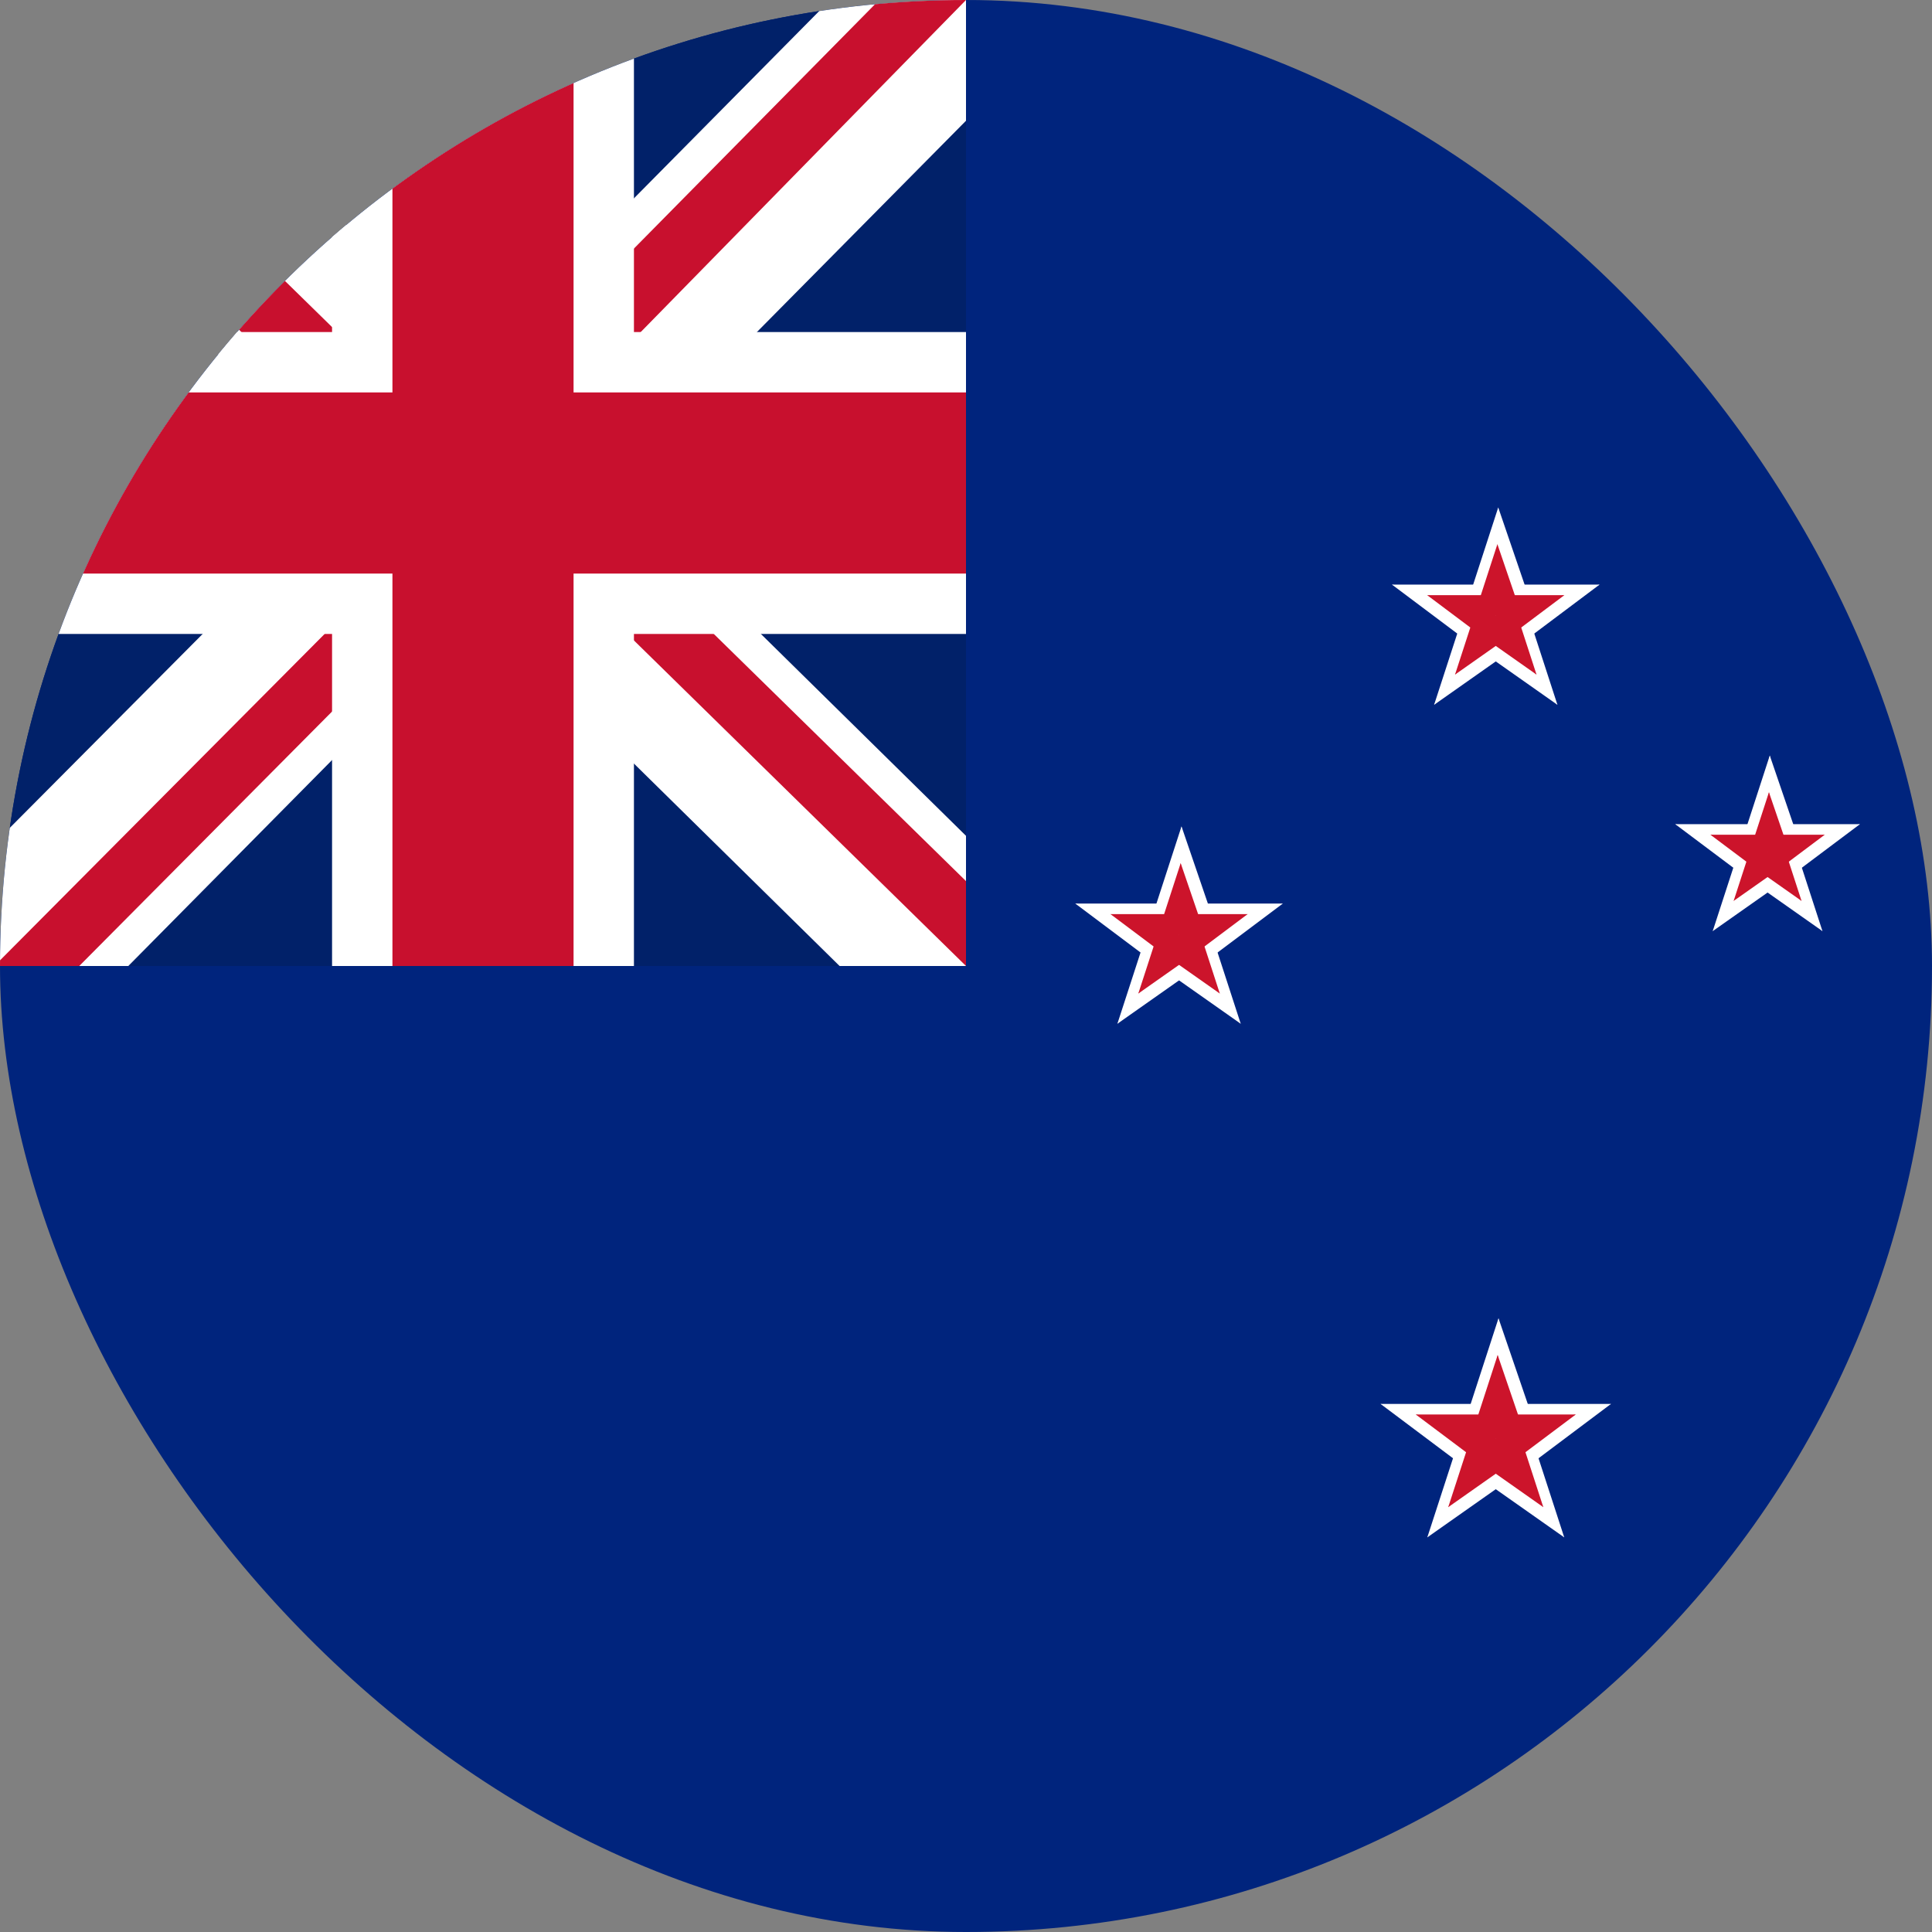
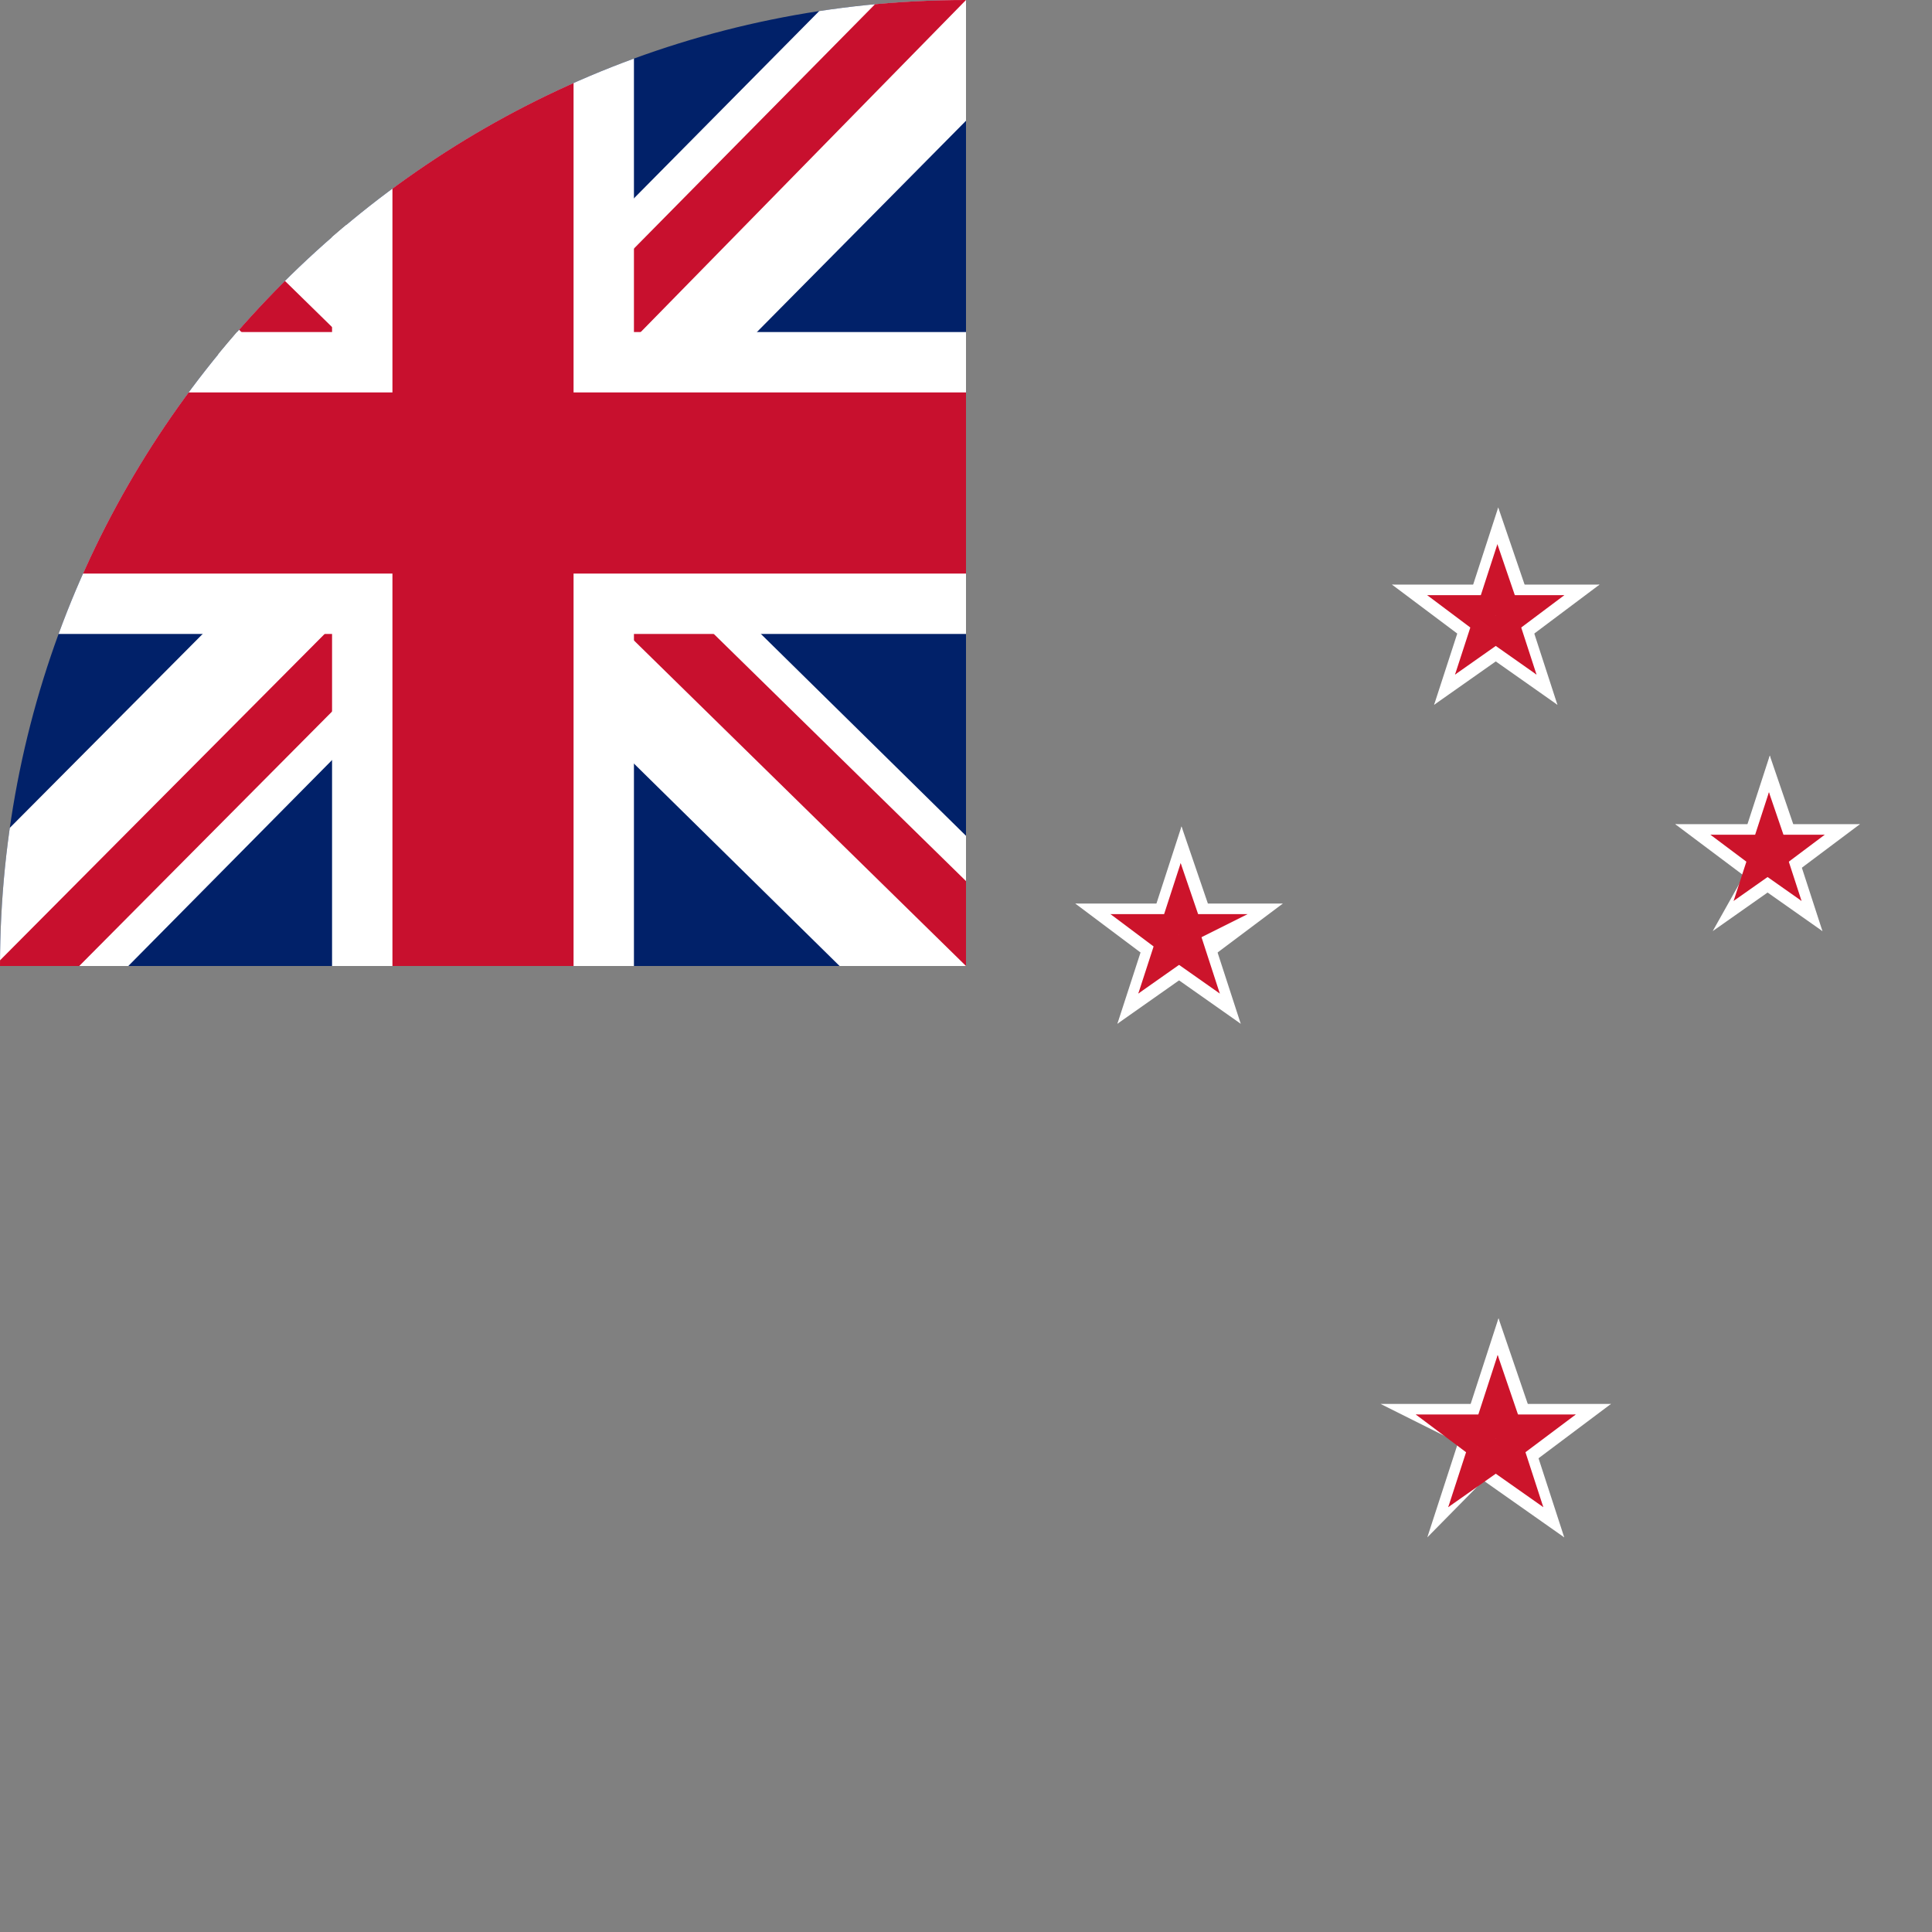
<svg xmlns="http://www.w3.org/2000/svg" width="512" height="512" viewBox="0 0 512 512" fill="none">
  <rect x="0" y="0" width="512" height="512" fill="#808080" stroke="none" />
  <g clip-path="url(#clip0_1502_4)">
-     <path fill-rule="evenodd" clip-rule="evenodd" d="M0 0H512V512H0V0Z" fill="#00247D" />
    <path d="M396.394 154.93V168.679L423.891 154.93H396.394Z" fill="white" />
    <path d="M401.893 171.428L396.394 160.43L423.891 154.93L401.893 171.428Z" fill="white" />
    <path d="M396.394 154.93V168.679L368.897 154.93H396.394Z" fill="white" />
    <path d="M390.895 171.428L396.394 160.43L368.897 154.93L390.895 171.428Z" fill="white" />
    <path d="M404.239 160.63L391.164 164.879L412.736 186.782L404.239 160.63Z" fill="white" />
    <path d="M390.248 170.959L399.009 162.33L412.736 186.782L390.248 170.959Z" fill="white" />
    <path d="M388.549 160.63L401.624 164.879L397.046 134.479L388.549 160.63Z" fill="white" />
    <path d="M405.939 160.498L393.779 162.33L397.046 134.479L405.939 160.498Z" fill="white" />
    <path d="M388.549 160.63L401.624 164.879L380.052 186.782L388.549 160.63Z" fill="white" />
    <path d="M402.54 170.959L393.779 162.33L380.052 186.782L402.54 170.959Z" fill="white" />
    <path d="M396.394 157.729V166.813L414.564 157.729H396.394Z" fill="#CC142B" />
    <path d="M400.028 168.63L396.394 161.362L414.564 157.729L400.028 168.63Z" fill="#CC142B" />
    <path d="M396.394 157.729V166.813L378.224 157.729H396.394Z" fill="#CC142B" />
    <path d="M392.76 168.63L396.394 161.362L378.224 157.729L392.76 168.63Z" fill="#CC142B" />
    <path d="M401.578 161.495L392.938 164.302L407.193 178.775L401.578 161.495Z" fill="#CC142B" />
    <path d="M392.333 168.32L398.122 162.618L407.193 178.775L392.333 168.32Z" fill="#CC142B" />
    <path d="M391.21 161.495L399.85 164.302L396.824 144.214L391.21 161.495Z" fill="#CC142B" />
    <path d="M402.701 161.407L394.666 162.618L396.824 144.214L402.701 161.407Z" fill="#CC142B" />
    <path d="M391.21 161.495L399.85 164.302L385.595 178.775L391.21 161.495Z" fill="#CC142B" />
    <path d="M400.455 168.32L394.666 162.618L385.595 178.775L400.455 168.32Z" fill="#CC142B" />
    <path d="M468.428 218.416L468.428 230.65L492.897 218.416L468.428 218.416Z" fill="white" />
    <path d="M473.322 233.097L468.428 223.31L492.897 218.416L473.322 233.097Z" fill="white" />
    <path d="M468.428 218.416L468.428 230.65L443.959 218.416L468.428 218.416Z" fill="white" />
    <path d="M463.534 233.097L468.428 223.31L443.959 218.416L463.534 233.097Z" fill="white" />
    <path d="M475.409 223.488L463.774 227.269L482.97 246.759L475.409 223.488Z" fill="white" />
    <path d="M462.959 232.679L470.755 225.001L482.97 246.759L462.959 232.679Z" fill="white" />
    <path d="M461.447 223.488L473.082 227.269L469.008 200.217L461.447 223.488Z" fill="white" />
    <path d="M476.921 223.371L466.101 225.001L469.008 200.217L476.921 223.371Z" fill="white" />
-     <path d="M461.447 223.488L473.082 227.269L453.885 246.759L461.447 223.488Z" fill="white" />
    <path d="M473.897 232.679L466.101 225.001L453.885 246.759L473.897 232.679Z" fill="white" />
    <path d="M468.428 221.214L468.428 228.785L483.569 221.214L468.428 221.214Z" fill="#CC142B" />
    <path d="M471.456 230.299L468.428 224.243L483.569 221.214L471.456 230.299Z" fill="#CC142B" />
    <path d="M468.428 221.214L468.428 228.785L453.286 221.214L468.428 221.214Z" fill="#CC142B" />
    <path d="M465.4 230.299L468.428 224.243L453.286 221.214L465.4 230.299Z" fill="#CC142B" />
    <path d="M472.748 224.353L465.548 226.693L477.427 238.753L472.748 224.353Z" fill="#CC142B" />
    <path d="M465.044 230.041L469.868 225.289L477.427 238.753L465.044 230.041Z" fill="#CC142B" />
    <path d="M464.108 224.353L471.308 226.693L468.787 209.953L464.108 224.353Z" fill="#CC142B" />
    <path d="M473.684 224.28L466.988 225.289L468.787 209.953L473.684 224.28Z" fill="#CC142B" />
    <path d="M464.108 224.353L471.308 226.693L459.429 238.753L464.108 224.353Z" fill="#CC142B" />
    <path d="M471.812 230.041L466.988 225.289L459.429 238.753L471.812 230.041Z" fill="#CC142B" />
    <path d="M312.462 239.454L312.462 253.203L339.959 239.454L312.462 239.454Z" fill="white" />
    <path d="M317.961 255.952L312.462 244.953L339.959 239.454L317.961 255.952Z" fill="white" />
    <path d="M312.462 239.454L312.462 253.203L284.965 239.454L312.462 239.454Z" fill="white" />
    <path d="M306.963 255.952L312.462 244.953L284.965 239.454L306.963 255.952Z" fill="white" />
    <path d="M320.307 245.154L307.232 249.403L328.804 271.305L320.307 245.154Z" fill="white" />
    <path d="M306.316 255.483L315.077 246.854L328.804 271.305L306.316 255.483Z" fill="white" />
    <path d="M304.616 245.154L317.692 249.403L313.113 219.003L304.616 245.154Z" fill="white" />
    <path d="M322.007 245.022L309.847 246.854L313.113 219.003L322.007 245.022Z" fill="white" />
    <path d="M304.616 245.154L317.692 249.403L296.119 271.305L304.616 245.154Z" fill="white" />
    <path d="M318.608 255.483L309.847 246.854L296.119 271.305L318.608 255.483Z" fill="white" />
    <path d="M312.462 242.252L312.462 251.337L330.632 242.252L312.462 242.252Z" fill="#CC142B" />
-     <path d="M316.096 253.154L312.462 245.886L330.632 242.252L316.096 253.154Z" fill="#CC142B" />
    <path d="M312.462 242.252L312.462 251.337L294.292 242.252L312.462 242.252Z" fill="#CC142B" />
    <path d="M308.828 253.154L312.462 245.886L294.292 242.252L308.828 253.154Z" fill="#CC142B" />
    <path d="M317.646 246.019L309.006 248.826L323.261 263.299L317.646 246.019Z" fill="#CC142B" />
    <path d="M308.401 252.844L314.19 247.142L323.261 263.299L308.401 252.844Z" fill="#CC142B" />
    <path d="M307.278 246.019L315.918 248.826L312.892 228.738L307.278 246.019Z" fill="#CC142B" />
    <path d="M318.769 245.931L310.734 247.142L312.892 228.738L318.769 245.931Z" fill="#CC142B" />
    <path d="M307.278 246.019L315.918 248.826L301.663 263.299L307.278 246.019Z" fill="#CC142B" />
    <path d="M316.523 252.844L310.734 247.142L301.663 263.299L316.523 252.844Z" fill="#CC142B" />
    <path d="M396.394 372.059V387.322L426.919 372.059H396.394Z" fill="white" />
    <path d="M402.499 390.374L396.394 378.164L426.919 372.059L402.499 390.374Z" fill="white" />
    <path d="M396.394 372.059V387.322L365.869 372.059H396.394Z" fill="white" />
-     <path d="M390.289 390.374L396.394 378.164L365.869 372.059L390.289 390.374Z" fill="white" />
    <path d="M405.103 378.387L390.588 383.103L414.536 407.418L405.103 378.387Z" fill="white" />
    <path d="M389.571 389.853L399.297 380.273L414.536 407.418L389.571 389.853Z" fill="white" />
    <path d="M387.685 378.387L402.2 383.103L397.117 349.355L387.685 378.387Z" fill="white" />
    <path d="M406.99 378.24L393.491 380.273L397.117 349.355L406.99 378.24Z" fill="white" />
    <path d="M387.685 378.387L402.2 383.103L378.252 407.418L387.685 378.387Z" fill="white" />
-     <path d="M403.217 389.853L393.491 380.273L378.252 407.418L403.217 389.853Z" fill="white" />
    <path d="M396.394 374.857V385.456L417.592 374.857H396.394Z" fill="#CC142B" />
    <path d="M400.633 387.576L396.394 379.097L417.592 374.857L400.633 387.576Z" fill="#CC142B" />
    <path d="M396.394 374.857V385.456L375.196 374.857H396.394Z" fill="#CC142B" />
    <path d="M392.154 387.576L396.394 379.097L375.196 374.857L392.154 387.576Z" fill="#CC142B" />
    <path d="M402.442 379.251L392.362 382.527L408.993 399.412L402.442 379.251Z" fill="#CC142B" />
    <path d="M391.656 387.214L398.41 380.562L408.993 399.412L391.656 387.214Z" fill="#CC142B" />
    <path d="M390.346 379.251L400.426 382.527L396.896 359.091L390.346 379.251Z" fill="#CC142B" />
    <path d="M403.752 379.15L394.378 380.562L396.896 359.091L403.752 379.15Z" fill="#CC142B" />
    <path d="M390.346 379.251L400.426 382.527L383.795 399.412L390.346 379.251Z" fill="#CC142B" />
    <path d="M401.132 387.214L394.378 380.562L383.795 399.412L401.132 387.214Z" fill="#CC142B" />
    <path d="M0 0H256V256H0V0Z" fill="#012169" />
    <path d="M256 0V32L161 128L256 221.5V256H222.5L127 162L34 256H0V222L93 128.5L0 37V0H31L127 94L220 0H256Z" fill="white" />
    <path d="M92 162L97.5 179L21 256H0V254.5L92 162ZM154 156L181 160L256 233.5V256L154 156ZM256 0L160 98L158 76L233 0H256ZM0 0.5L96.5 95L67 91L0 24.5V0.5Z" fill="#C8102E" />
    <path d="M88 0V256H168V0H88ZM0 88V168H256V88H0Z" fill="white" />
    <path d="M0 104V152H256V104H0ZM104 0V256H152V0H104Z" fill="#C8102E" />
  </g>
  <defs>
    <clipPath id="clip0_1502_4">
      <rect width="512" height="512" rx="256" fill="white" />
    </clipPath>
  </defs>
</svg>